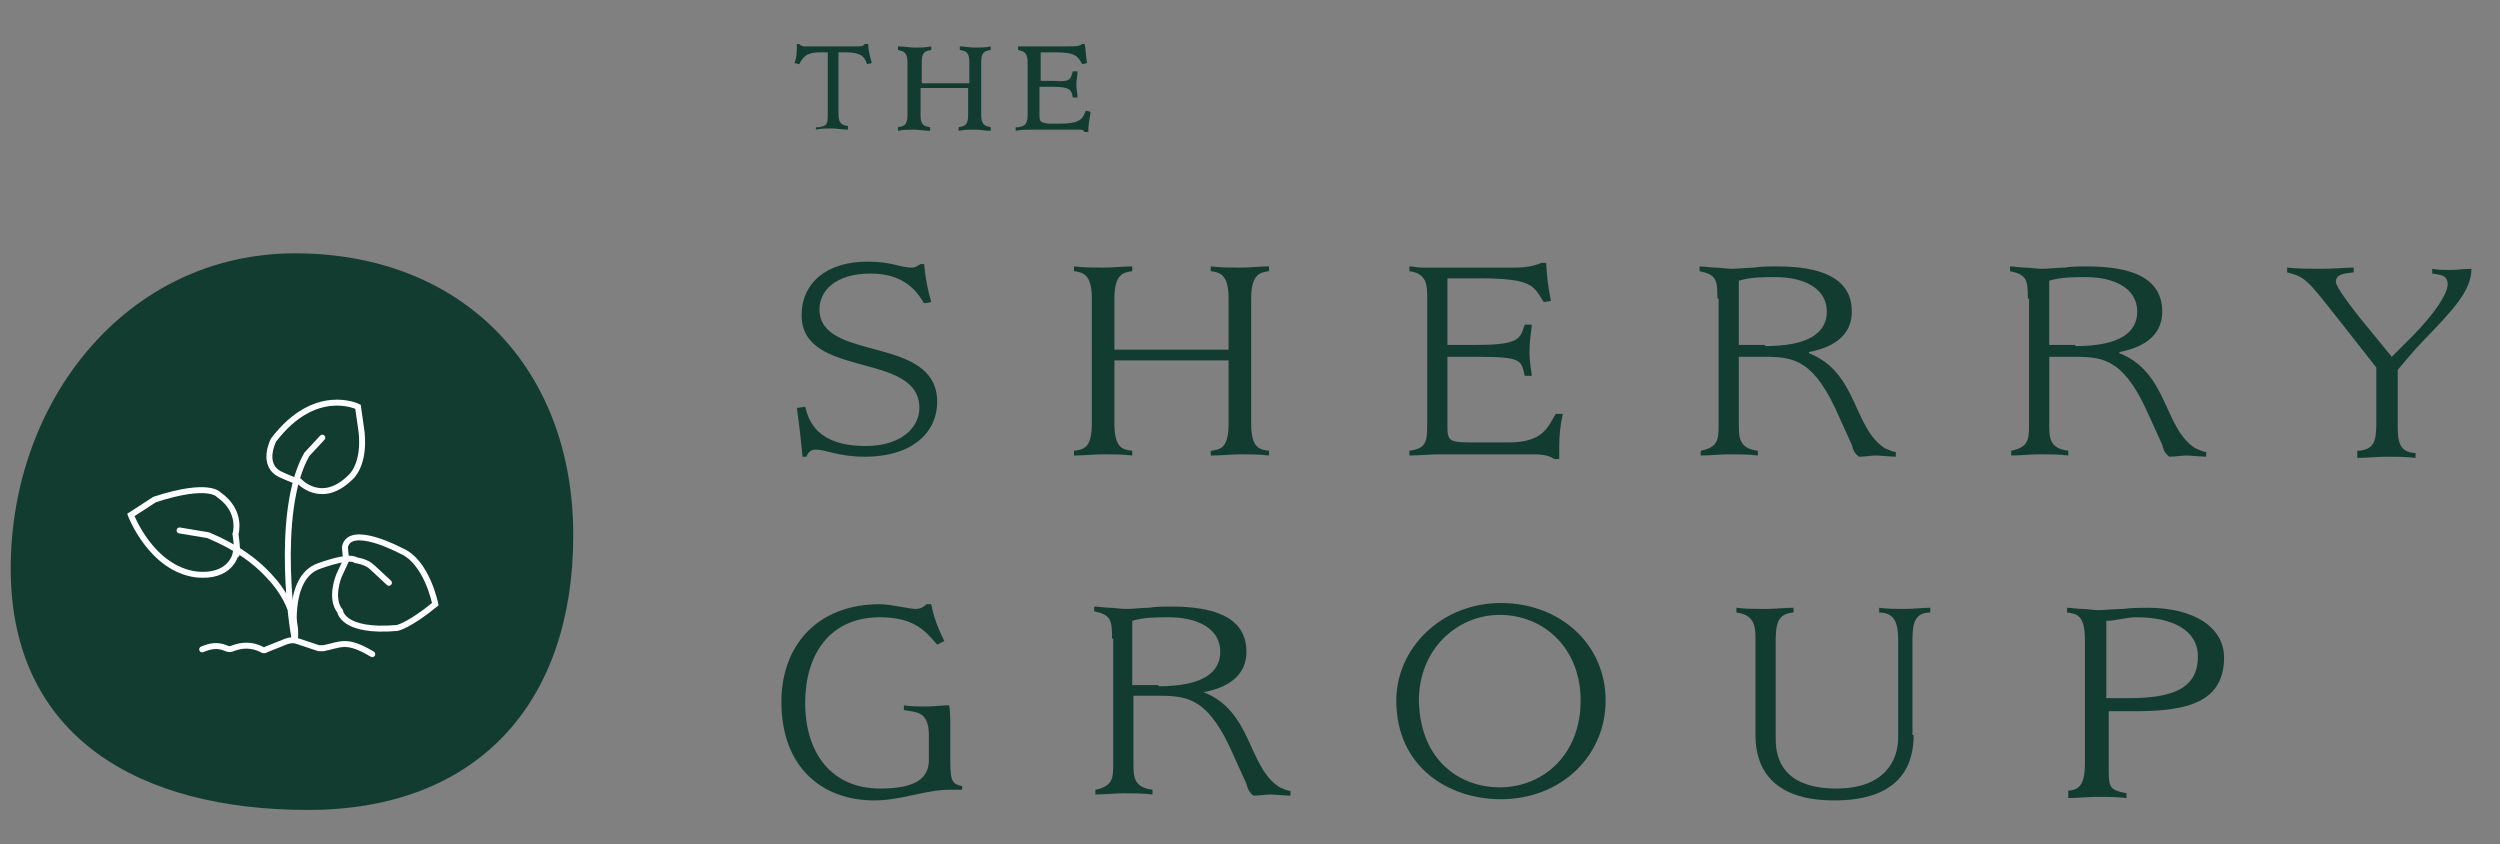
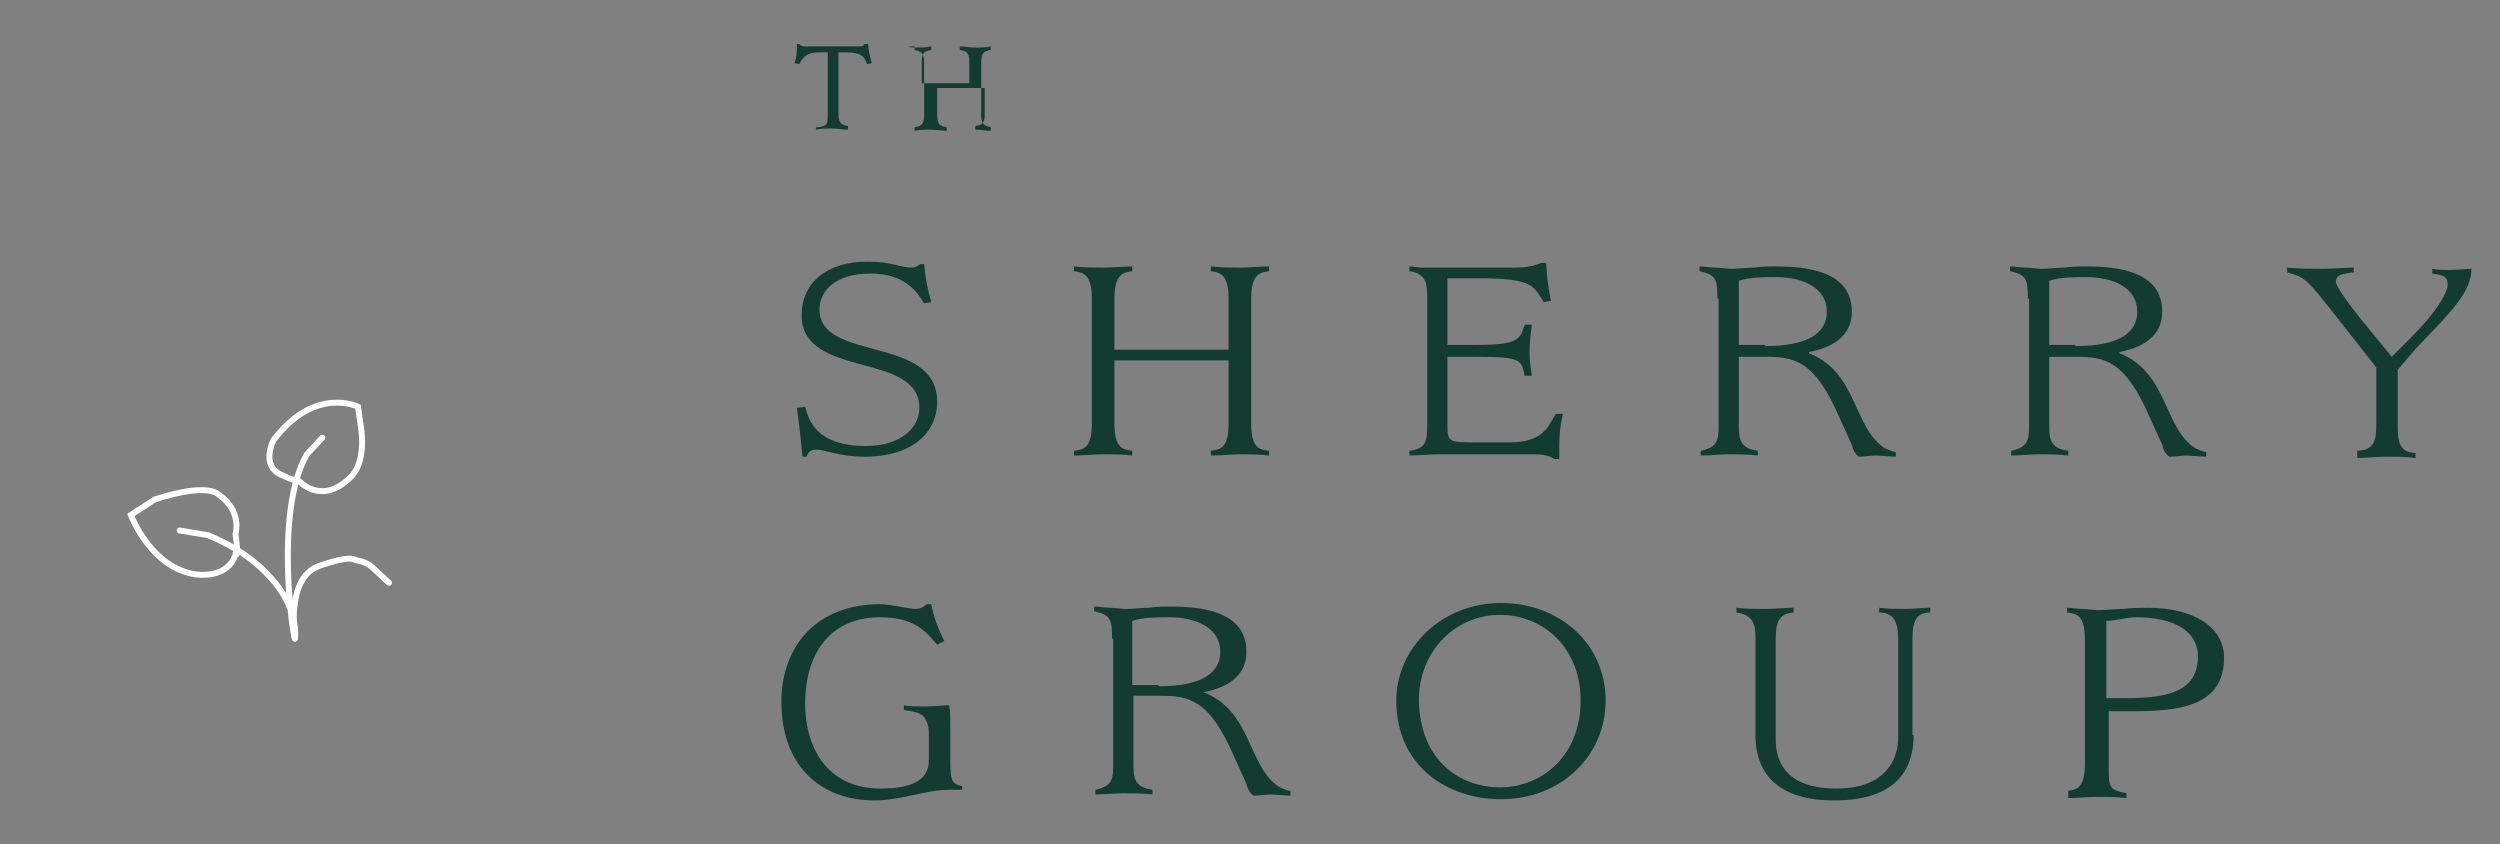
<svg xmlns="http://www.w3.org/2000/svg" version="1.1" id="Layer_1" x="0px" y="0px" viewBox="0 0 210.2 71" style="enable-background:new 0 0 210.2 71;" xml:space="preserve">
  <rect x="0" y="0" width="210.2" height="71" fill="#808080" stroke="none" />
  <style type="text/css">
	.st0{fill:#133C31;stroke:#133C31;stroke-miterlimit:10;}
	.st1{fill:none;stroke:#FFFFFF;stroke-width:0.5;stroke-linecap:round;stroke-miterlimit:10;}
	.st2{fill:none;stroke:#FFFFFF;stroke-width:0.5;stroke-miterlimit:10;}
	.st3{fill:none;stroke:#FFFFFF;stroke-width:0.5;stroke-linecap:round;stroke-linejoin:round;stroke-miterlimit:10;}
	.st4{fill:#133C31;}
</style>
-   <path class="st0" d="M47.7,45c0,13.9-7.9,22.6-21.8,22.6S1.4,61.7,1.4,47.8s9.6-26,23.4-26S47.7,31.2,47.7,45z" />
  <g>
    <path class="st1" d="M30.1,34.2l0.3,2.1c0.3,2.8-0.9,3.8-0.9,3.8c-2.5,2.5-4.4,0.3-4.4,0.3s0.5,0.4-1.5-0.5C21.9,39.1,23,37,23,37   C26.5,32.4,30.1,34.2,30.1,34.2z" />
-     <path class="st1" d="M28.5,48.3" />
    <path class="st2" d="M28.5,48.3" />
-     <path class="st1" d="M29.1,47.1L29,46c0.4-2,4.7,0.3,4.7,0.3c2.2,0.9,2.9,4.5,2.9,4.5c-2.2,1.8-3.2,2-3.2,2   c-4.6,0.4-4.8-1.4-4.8-1.4c-0.9-1.1-0.1-3-0.1-3L29.1,47.1z" />
    <path class="st1" d="M19.6,44.9" />
    <path class="st1" d="M11,43.3L13,42c4.6-1.5,5.4-0.4,5.4-0.4c2,1.4,1.4,3.3,1.4,3.3c0.3,2.2,0,1.7,0,1.7s-0.4,2-3.3,1.7   C12.7,47.8,11,43.3,11,43.3z" />
    <path class="st3" d="M27.1,36.8l-1.3,1.4c-2.8,4.9-1.1,15.7-1,15.5c0,0,0.4-2.6-2.2-5.3c-1.1-1.2-2.7-2.4-5.1-3.4l-2.4-0.4" />
    <path class="st3" d="M32.7,49l-1.4-1.3c-0.5-0.5-1.4-0.6-1.4-0.6s-0.3-0.5-3.1,0.5c-2.8,1-2,6.1-2,6.1" />
-     <path class="st1" d="M17,54.6c0.7-0.3,1.3-0.4,2-0.1c0.2,0.1,0.4,0.1,0.6,0c0.8-0.3,1.6-0.3,2.4,0.1c0.1,0.1,0.3,0.1,0.4,0   c0.5-0.2,1-0.4,1.5-0.6c0,0,0.6-0.3,1.1-0.1c0.6,0.2,1.2,0.4,1.8,0.6c0.1,0,0.3,0,0.4,0c1.5-0.3,1.9-0.8,4.1,0.5" />
  </g>
  <g>
    <path class="st4" d="M67.5,38.6c-0.1-1.1-0.3-2.9-0.5-4.3l0.7-0.1c0.3,1.2,1,3.3,5.1,3.3c2.9,0,4.5-1.5,4.5-3.2   c0-4.8-9.9-2.4-9.9-7.8c0-2.7,2.1-4.5,5.5-4.5c2.2,0,2.7,0.5,3.8,0.5c0.3,0,0.5-0.2,0.7-0.3h0.3c0.1,1.1,0.3,2.2,0.6,3.2l-0.6,0.1   c-0.5-0.8-1.5-2.5-4.5-2.5c-3,0-4.3,1.5-4.3,3c0,4.5,9.9,2.1,9.9,7.8c0,2.4-1.9,4.6-6.1,4.6c-2.2,0-3.3-0.6-4.1-0.6   c-0.3,0-0.6,0.1-0.8,0.6H67.5z" />
    <path class="st4" d="M93.7,35.6c0,2.1,0.7,2.2,1.5,2.3v0.4c-0.8-0.1-1.6-0.1-2.4-0.1c-0.8,0-1.7,0.1-2.5,0.1v-0.4   c0.8-0.1,1.5-0.2,1.5-2.3V25.1c0-2-0.7-2.2-1.5-2.3v-0.4c0.8,0.1,1.7,0.1,2.5,0.1c0.8,0,1.6-0.1,2.4-0.1v0.4   c-0.8,0.1-1.5,0.3-1.5,2.3v4.3h9.6v-4.3c0-2-0.7-2.2-1.5-2.3v-0.4c0.8,0.1,1.7,0.1,2.5,0.1c0.8,0,1.6-0.1,2.4-0.1v0.4   c-0.8,0.1-1.5,0.3-1.5,2.3v10.5c0,2.1,0.7,2.2,1.5,2.3v0.4c-0.8-0.1-1.6-0.1-2.4-0.1c-0.8,0-1.6,0.1-2.5,0.1v-0.4   c0.8-0.1,1.5-0.2,1.5-2.3v-5.3h-9.6V35.6z" />
    <path class="st4" d="M118.5,37.9c1.4-0.2,1.5-0.7,1.5-2.3V25.1c0-1.1,0-2.1-1.5-2.3v-0.4c0.3,0,0.7,0.1,1.1,0.1c0.4,0,0.7,0,1,0   h6.8c0.8,0,1.5-0.1,2.2-0.4h0.4c0.1,1.4,0.1,1.6,0.4,3.2l-0.6,0.1c-0.9-1.4-0.9-2-5.6-2h-2.5v5.6h2.5c3.7,0,3.6-0.6,4-1.7h0.6   c-0.1,0.8-0.2,1.5-0.2,2.3c0,0.7,0.1,1.3,0.2,2h-0.6c-0.3-1.3-0.2-1.6-4-1.6h-2.5v5.6c0,1.6,0,1.6,2.7,1.6h2.4c2.9,0,3.3-1.2,4-2.4   h0.6c-0.2,0.9-0.3,1.8-0.3,2.7c0,0.4,0,0.7,0,1.1h-0.4c-0.6-0.4-1.3-0.4-2-0.4H121c-0.8,0-1.7,0.1-2.5,0.1V37.9z" />
    <path class="st4" d="M144.4,25.1c0-1.6-0.1-2-1.5-2.3v-0.4c0.4,0,0.9,0.1,1.3,0.1s0.9,0.1,1.4,0.1c0.6,0,1.3-0.1,1.9-0.1   c0.6-0.1,1.2-0.1,1.9-0.1c3.4,0,6.3,0.8,6.3,3.8c0,2.6-2.6,3.2-3.6,3.4v0.1c4.1,1.6,3.7,6.3,6.4,8c0.3,0.1,0.6,0.3,0.9,0.3v0.4   c-0.4,0-1.3-0.1-1.7-0.1c-0.3,0-1,0.1-1.4,0.1c-0.4-0.3-0.5-0.6-0.6-1l-1-2.2c-2.1-4.9-3.8-5.2-6.3-5.2h-2.2v5.6   c0,1.2,0,2.1,1.6,2.3v0.4c-0.8-0.1-1.6-0.1-2.4-0.1c-0.8,0-1.6,0.1-2.4,0.1v-0.4c1.5-0.3,1.5-1,1.5-2.3V25.1z M148.4,29.1   c3.8,0,5.2-1.2,5.2-2.9c0-2-2-2.9-4.3-2.9c-1.1,0-2.1,0-3.1,0.3v5.4H148.4z" />
    <path class="st4" d="M170.5,25.1c0-1.6-0.1-2-1.5-2.3v-0.4c0.4,0,0.9,0.1,1.3,0.1c0.4,0,0.9,0.1,1.4,0.1c0.6,0,1.3-0.1,1.9-0.1   c0.6-0.1,1.2-0.1,1.9-0.1c3.4,0,6.3,0.8,6.3,3.8c0,2.6-2.6,3.2-3.6,3.4v0.1c4.1,1.6,3.7,6.3,6.4,8c0.3,0.1,0.6,0.3,0.9,0.3v0.4   c-0.4,0-1.3-0.1-1.7-0.1c-0.3,0-1,0.1-1.4,0.1c-0.4-0.3-0.5-0.6-0.6-1l-1-2.2c-2.1-4.9-3.8-5.2-6.3-5.2h-2.2v5.6   c0,1.2,0,2.1,1.6,2.3v0.4c-0.8-0.1-1.6-0.1-2.4-0.1s-1.6,0.1-2.4,0.1v-0.4c1.5-0.3,1.5-1,1.5-2.3V25.1z M174.5,29.1   c3.8,0,5.2-1.2,5.2-2.9c0-2-2-2.9-4.3-2.9c-1.1,0-2.1,0-3.1,0.3v5.4H174.5z" />
    <path class="st4" d="M198.3,37.9c1.3-0.1,1.5-0.8,1.5-2.3v-4.7l-3.3-4.2c-2.6-3.3-2.7-3.4-4.2-3.8v-0.4c1,0.1,2,0.1,3,0.1   c0.9,0,1.8-0.1,2.6-0.1v0.4c-0.7,0.1-1.5,0.1-1.5,0.8c0,0.4,1.2,2,2,3l2.7,3.3l1.6-1.6c2.2-2.2,3.1-3.8,3.1-4.5   c0-0.8-0.7-0.8-1.3-0.9v-0.4c0.5,0.1,1,0.1,1.5,0.1c0.6,0,1.2-0.1,1.8-0.1c0,1.9-1.7,3.6-4,6c-0.8,0.8-1.6,1.8-2.2,2.5v4.7   c0,1.5,0.2,2.2,1.5,2.3v0.4c-0.8-0.1-1.6-0.1-2.4-0.1c-0.8,0-1.7,0.1-2.5,0.1V37.9z" />
  </g>
  <g>
    <path class="st4" d="M68.8,10.7c0.7-0.1,0.8-0.2,0.8-1.1V4.4H69c-1,0-1.4,0.2-1.8,1l-0.4-0.1c0.2-0.5,0.2-1,0.2-1.6h0.2   c0.1,0.1,0.1,0.1,0.1,0.1c0.1,0,0.1,0.1,0.3,0.1h4.6c0.4,0,0.4-0.1,0.5-0.2h0.3c0,0.6,0.2,1.2,0.3,1.6l-0.4,0.1   c-0.2-0.7-0.6-1-1.8-1h-0.6v5.1c0,0.7,0.1,1,0.8,1.1v0.3c-0.5,0-0.9-0.1-1.4-0.1c-0.4,0-0.9,0-1.3,0.1V10.7z" />
-     <path class="st4" d="M81.5,5.2c0-1-0.5-0.9-0.8-1V3.9C81.1,3.9,81.5,4,82,4c0.4,0,0.9,0,1.3-0.1v0.3c-0.3,0.1-0.8,0-0.8,1v4.5   c0,1,0.6,0.9,0.8,1v0.3c-0.4,0-0.9-0.1-1.3-0.1c-0.5,0-0.9,0-1.4,0.1v-0.3c0.3-0.1,0.8,0,0.8-1V7.4h-4v2.3c0,1,0.5,0.9,0.8,1v0.3   c-0.4,0-0.9-0.1-1.4-0.1c-0.4,0-0.9,0-1.3,0.1v-0.3c0.3-0.1,0.8,0,0.8-1V5.2c0-1-0.6-0.9-0.8-1V3.9C76,3.9,76.5,4,76.9,4   c0.5,0,0.9,0,1.4-0.1v0.3c-0.3,0.1-0.8,0-0.8,1v1.8h4V5.2z" />
-     <path class="st4" d="M85.6,10.7c0.3-0.1,0.8,0,0.8-1V5.2c0-1-0.6-0.9-0.8-1V3.9c0.2,0,0.4,0,0.7,0c0.2,0,0.4,0,0.7,0h2.6   c0.9,0,1.1,0,1.4-0.2h0.2c0.1,0.5,0.1,1.1,0.2,1.6l-0.4,0.1c-0.4-0.7-0.6-1-2.3-1h-1.2v2.4h1.1C90,6.9,90,6.7,90.2,6h0.4   c0,0.4-0.1,0.7-0.1,1.1c0,0.4,0.1,0.8,0.1,1.1h-0.4c-0.1-0.6-0.2-0.9-1.6-0.9h-1.2v2.3c0,0.6,0,0.7,0.8,0.8h0.8   c1.9,0,2-0.4,2.3-1.1l0.4,0.1c-0.1,0.6-0.2,1.2-0.2,1.7h-0.3c-0.1-0.1-0.1-0.2-0.4-0.2c-0.2,0-0.6,0-1.4,0h-2.7   c-0.4,0-0.9,0-1.3,0.1V10.7z" />
+     <path class="st4" d="M81.5,5.2c0-1-0.5-0.9-0.8-1V3.9C81.1,3.9,81.5,4,82,4c0.4,0,0.9,0,1.3-0.1v0.3c-0.3,0.1-0.8,0-0.8,1v4.5   c0,1,0.6,0.9,0.8,1v0.3c-0.4,0-0.9-0.1-1.3-0.1v-0.3c0.3-0.1,0.8,0,0.8-1V7.4h-4v2.3c0,1,0.5,0.9,0.8,1v0.3   c-0.4,0-0.9-0.1-1.4-0.1c-0.4,0-0.9,0-1.3,0.1v-0.3c0.3-0.1,0.8,0,0.8-1V5.2c0-1-0.6-0.9-0.8-1V3.9C76,3.9,76.5,4,76.9,4   c0.5,0,0.9,0,1.4-0.1v0.3c-0.3,0.1-0.8,0-0.8,1v1.8h4V5.2z" />
  </g>
  <g>
    <path class="st4" d="M81,66.4c-0.3,0-0.7,0-1.1,0c-2.1,0-4.1,0.9-6.4,0.9c-4.3,0-7.8-2.7-7.8-8.3c0-4.6,2.9-8.2,8.3-8.2   c0.9,0,2.4,0.4,3,0.4c0.3,0,0.6-0.1,0.9-0.4h0.4c0.2,1.1,0.6,2.1,1.1,3.1l-0.6,0.3c-0.9-1-1.8-2.3-4.8-2.3c-4.3,0-6.3,3.2-6.3,7.2   c0,4.2,2.2,7.2,6.3,7.2c2.9,0,4.1-0.8,4.1-2.4v-2.1c0-2.1-1.2-1.9-2.1-2.1v-0.4c0.5,0.1,1.2,0.1,1.9,0.1c0.6,0,1.4-0.1,1.9-0.1   c0.1,0.4,0.1,1.2,0.1,1.9v2.1c0,2.2,0,2.6,1,2.8V66.4z" />
    <path class="st4" d="M93.5,53.7c0-1.6-0.1-2-1.5-2.3v-0.4c0.4,0,0.9,0.1,1.3,0.1c0.4,0,0.9,0.1,1.4,0.1c0.6,0,1.3-0.1,1.9-0.1   c0.6-0.1,1.2-0.1,1.9-0.1c3.4,0,6.3,0.8,6.3,3.8c0,2.6-2.6,3.2-3.6,3.4v0c4.1,1.6,3.7,6.3,6.4,8c0.3,0.1,0.6,0.3,0.9,0.3v0.4   c-0.4,0-1.3-0.1-1.7-0.1c-0.3,0-1,0.1-1.4,0.1c-0.4-0.3-0.5-0.6-0.6-1l-1-2.2c-2.1-4.9-3.8-5.2-6.3-5.2h-2.2v5.6   c0,1.2,0,2.1,1.6,2.3v0.4c-0.8-0.1-1.6-0.1-2.4-0.1c-0.8,0-1.6,0.1-2.4,0.1v-0.4c1.5-0.3,1.5-1,1.5-2.3V53.7z M97.4,57.7   c3.8,0,5.2-1.2,5.2-2.9c0-2-2-2.9-4.3-2.9c-1.1,0-2.1,0-3.1,0.3v5.4H97.4z" />
    <path class="st4" d="M117.4,58.9c0-4.4,3.8-8.2,8.8-8.2c4.9,0,8.8,3.4,8.8,8.2c0,4.7-3.8,8.3-8.8,8.3   C121.8,67.2,117.4,64.5,117.4,58.9z M126.1,66.2c3.6,0,6.8-2.7,6.8-7.3c0-4.4-3.1-7.2-6.8-7.2c-3.6,0-6.8,2.9-6.8,7.2   C119.4,64,122.8,66.2,126.1,66.2z" />
    <path class="st4" d="M160.9,61.8c0,5.1-4.5,5.5-6.7,5.5c-6.2,0-6.6-3.9-6.6-5.5v-8c0-1,0-2.1-1.6-2.3v-0.4c0.7,0.1,1.6,0.1,2.4,0.1   c0.8,0,1.7-0.1,2.4-0.1v0.4c-1.1,0.1-1.5,0.6-1.5,2.3v8.2c0,1,0,4.3,5.1,4.3c4,0,5.2-2.3,5.2-4.3v-8.2c0-1.4-0.3-2.3-1.6-2.3v-0.4   c0.7,0.1,1.5,0.1,2.2,0.1c0.7,0,1.4-0.1,2.1-0.1v0.4c-1.3,0-1.5,0.9-1.5,2.3V61.8z" />
    <path class="st4" d="M173.8,66.5c0.8-0.1,1.5-0.2,1.5-2.3V53.8c0-2.1-0.7-2.2-1.5-2.3v-0.4c0.4,0,0.8,0.1,1.3,0.1   c0.4,0,0.9,0.1,1.3,0.1c0.6,0,1.3-0.1,2.1-0.1c0.8-0.1,1.5-0.1,2.1-0.1c3.8,0,6.4,1.6,6.4,4.2c0,4.2-4,4.5-7.8,4.5h-1.9v4.6   c0,1.8,0,2,1.5,2.3v0.4c-0.8-0.1-1.6-0.1-2.4-0.1c-0.8,0-1.7,0.1-2.5,0.1V66.5z M177.1,58.7h1.8c3.6,0,5.9-0.7,5.9-3.5   c0-2.2-2.1-3.3-5.2-3.3c-0.8,0-1.7,0.3-2.5,0.3V58.7z" />
  </g>
</svg>